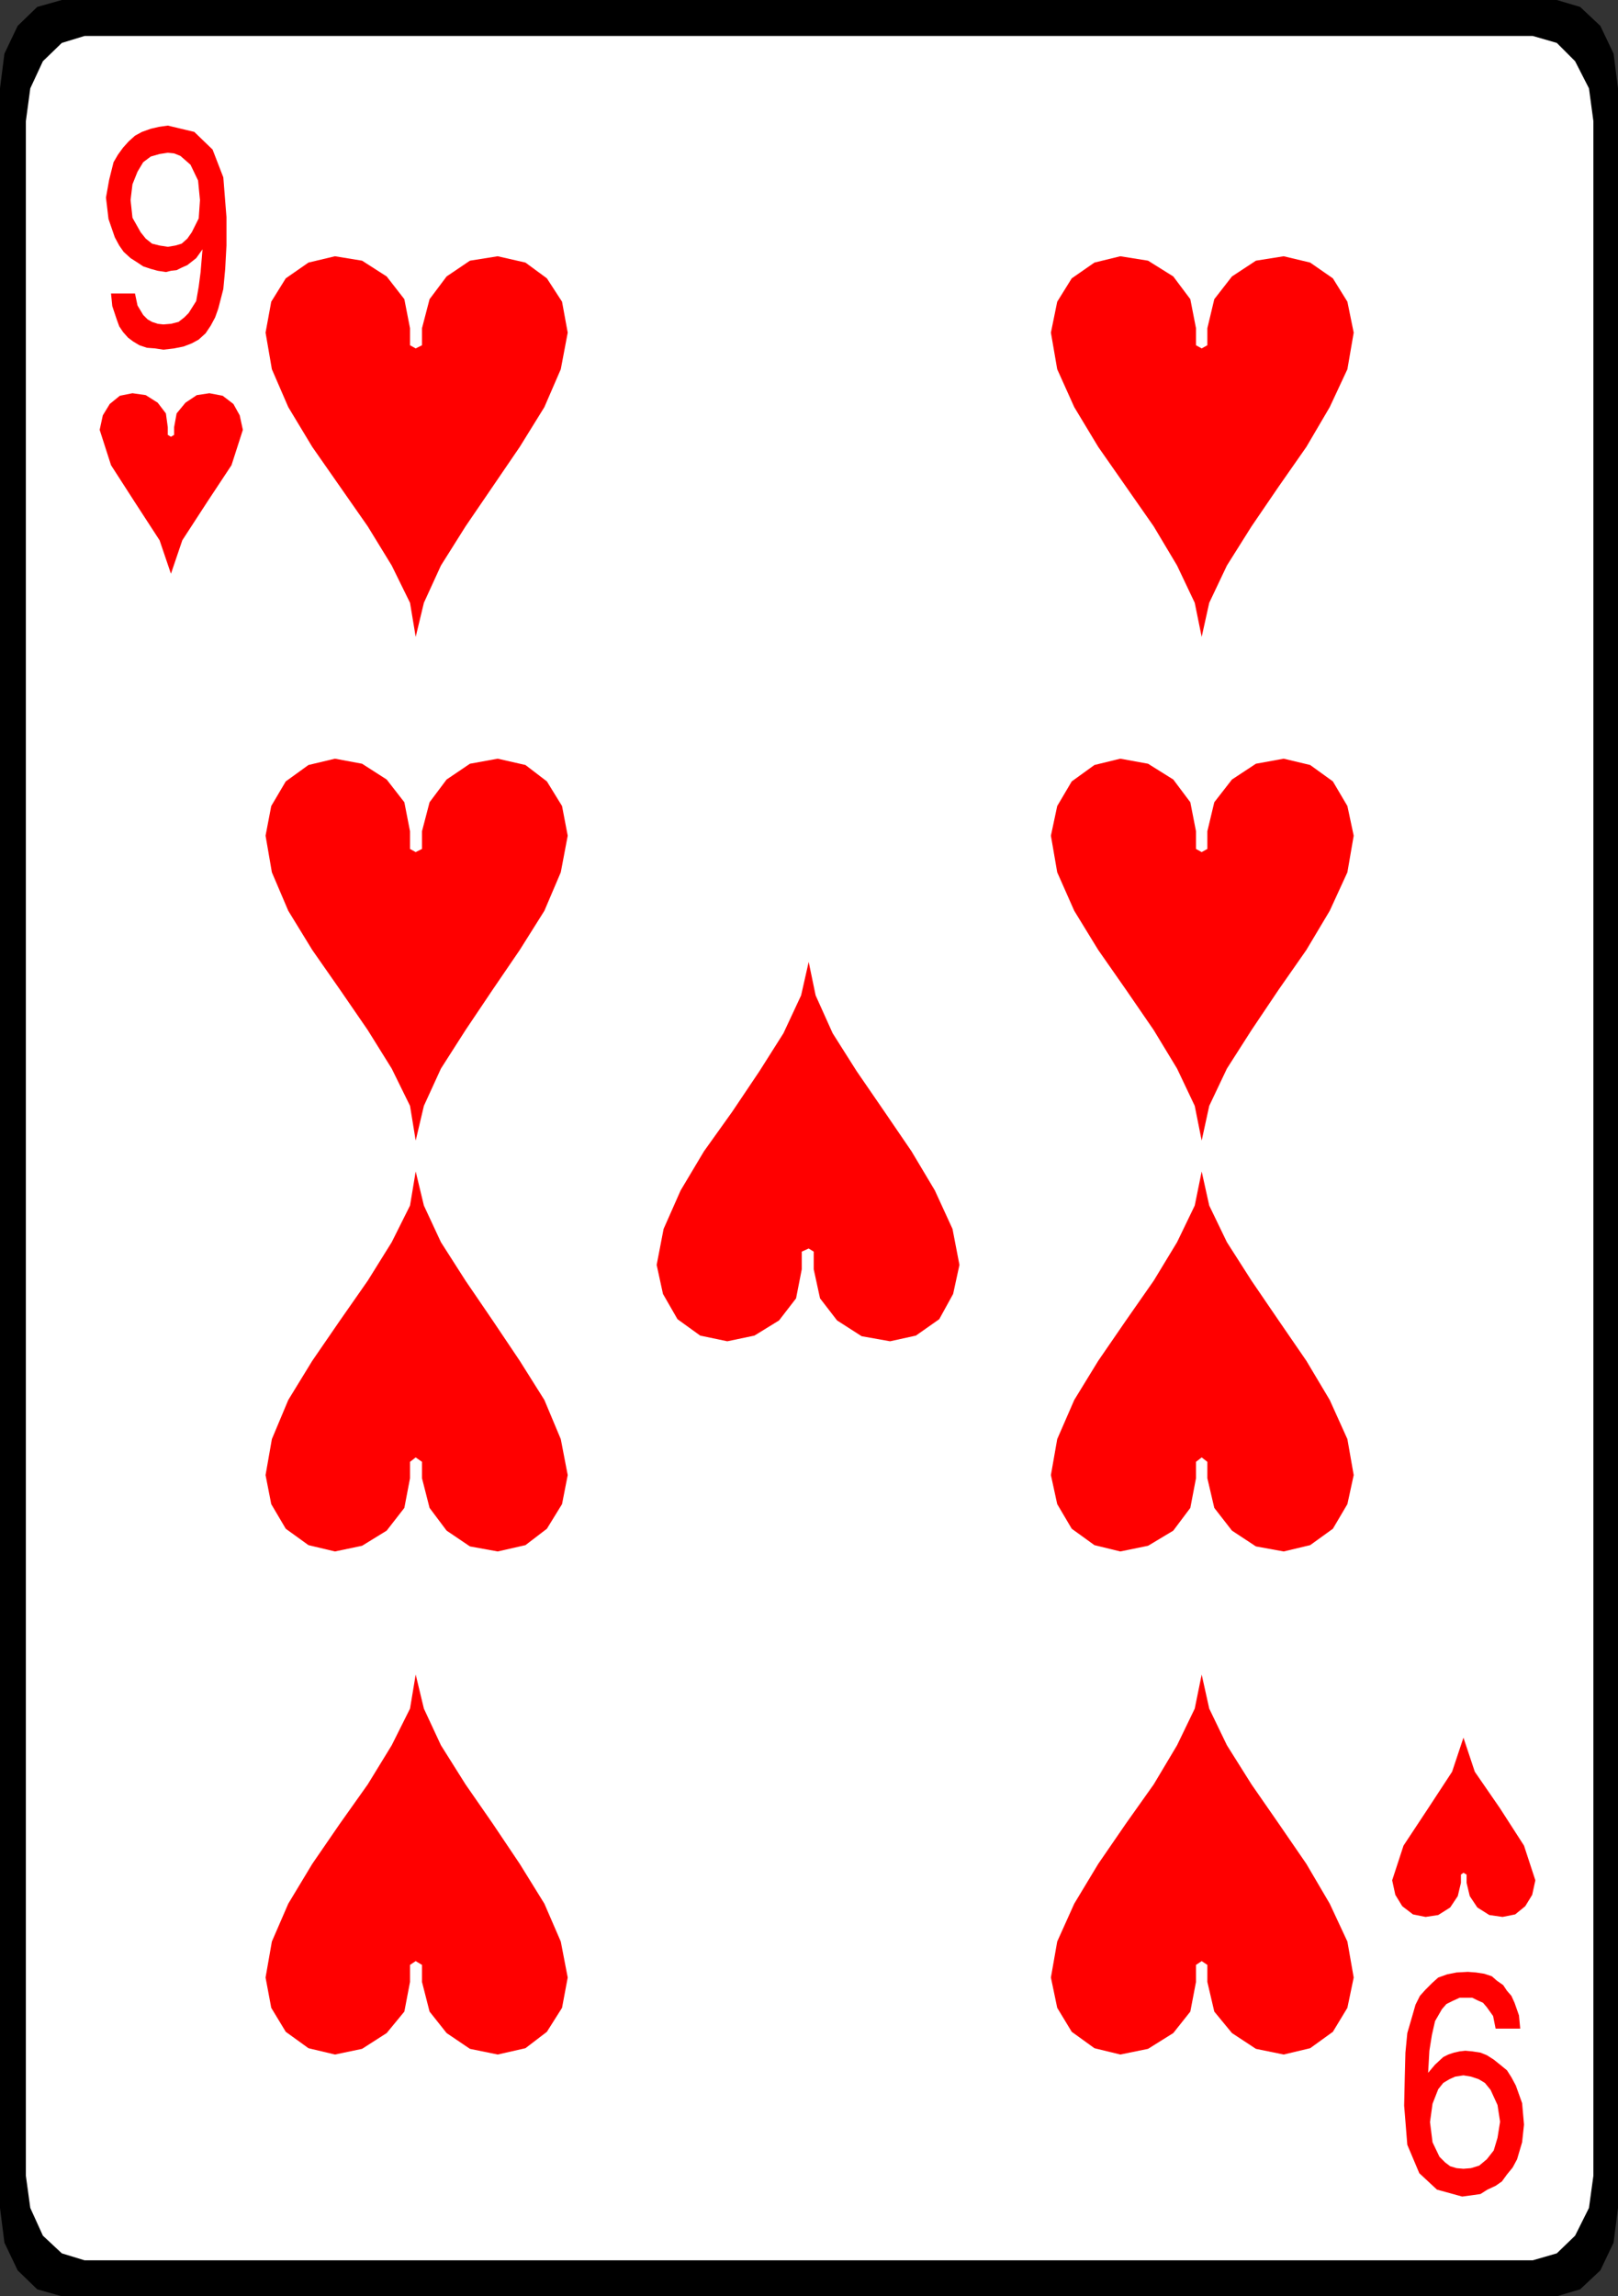
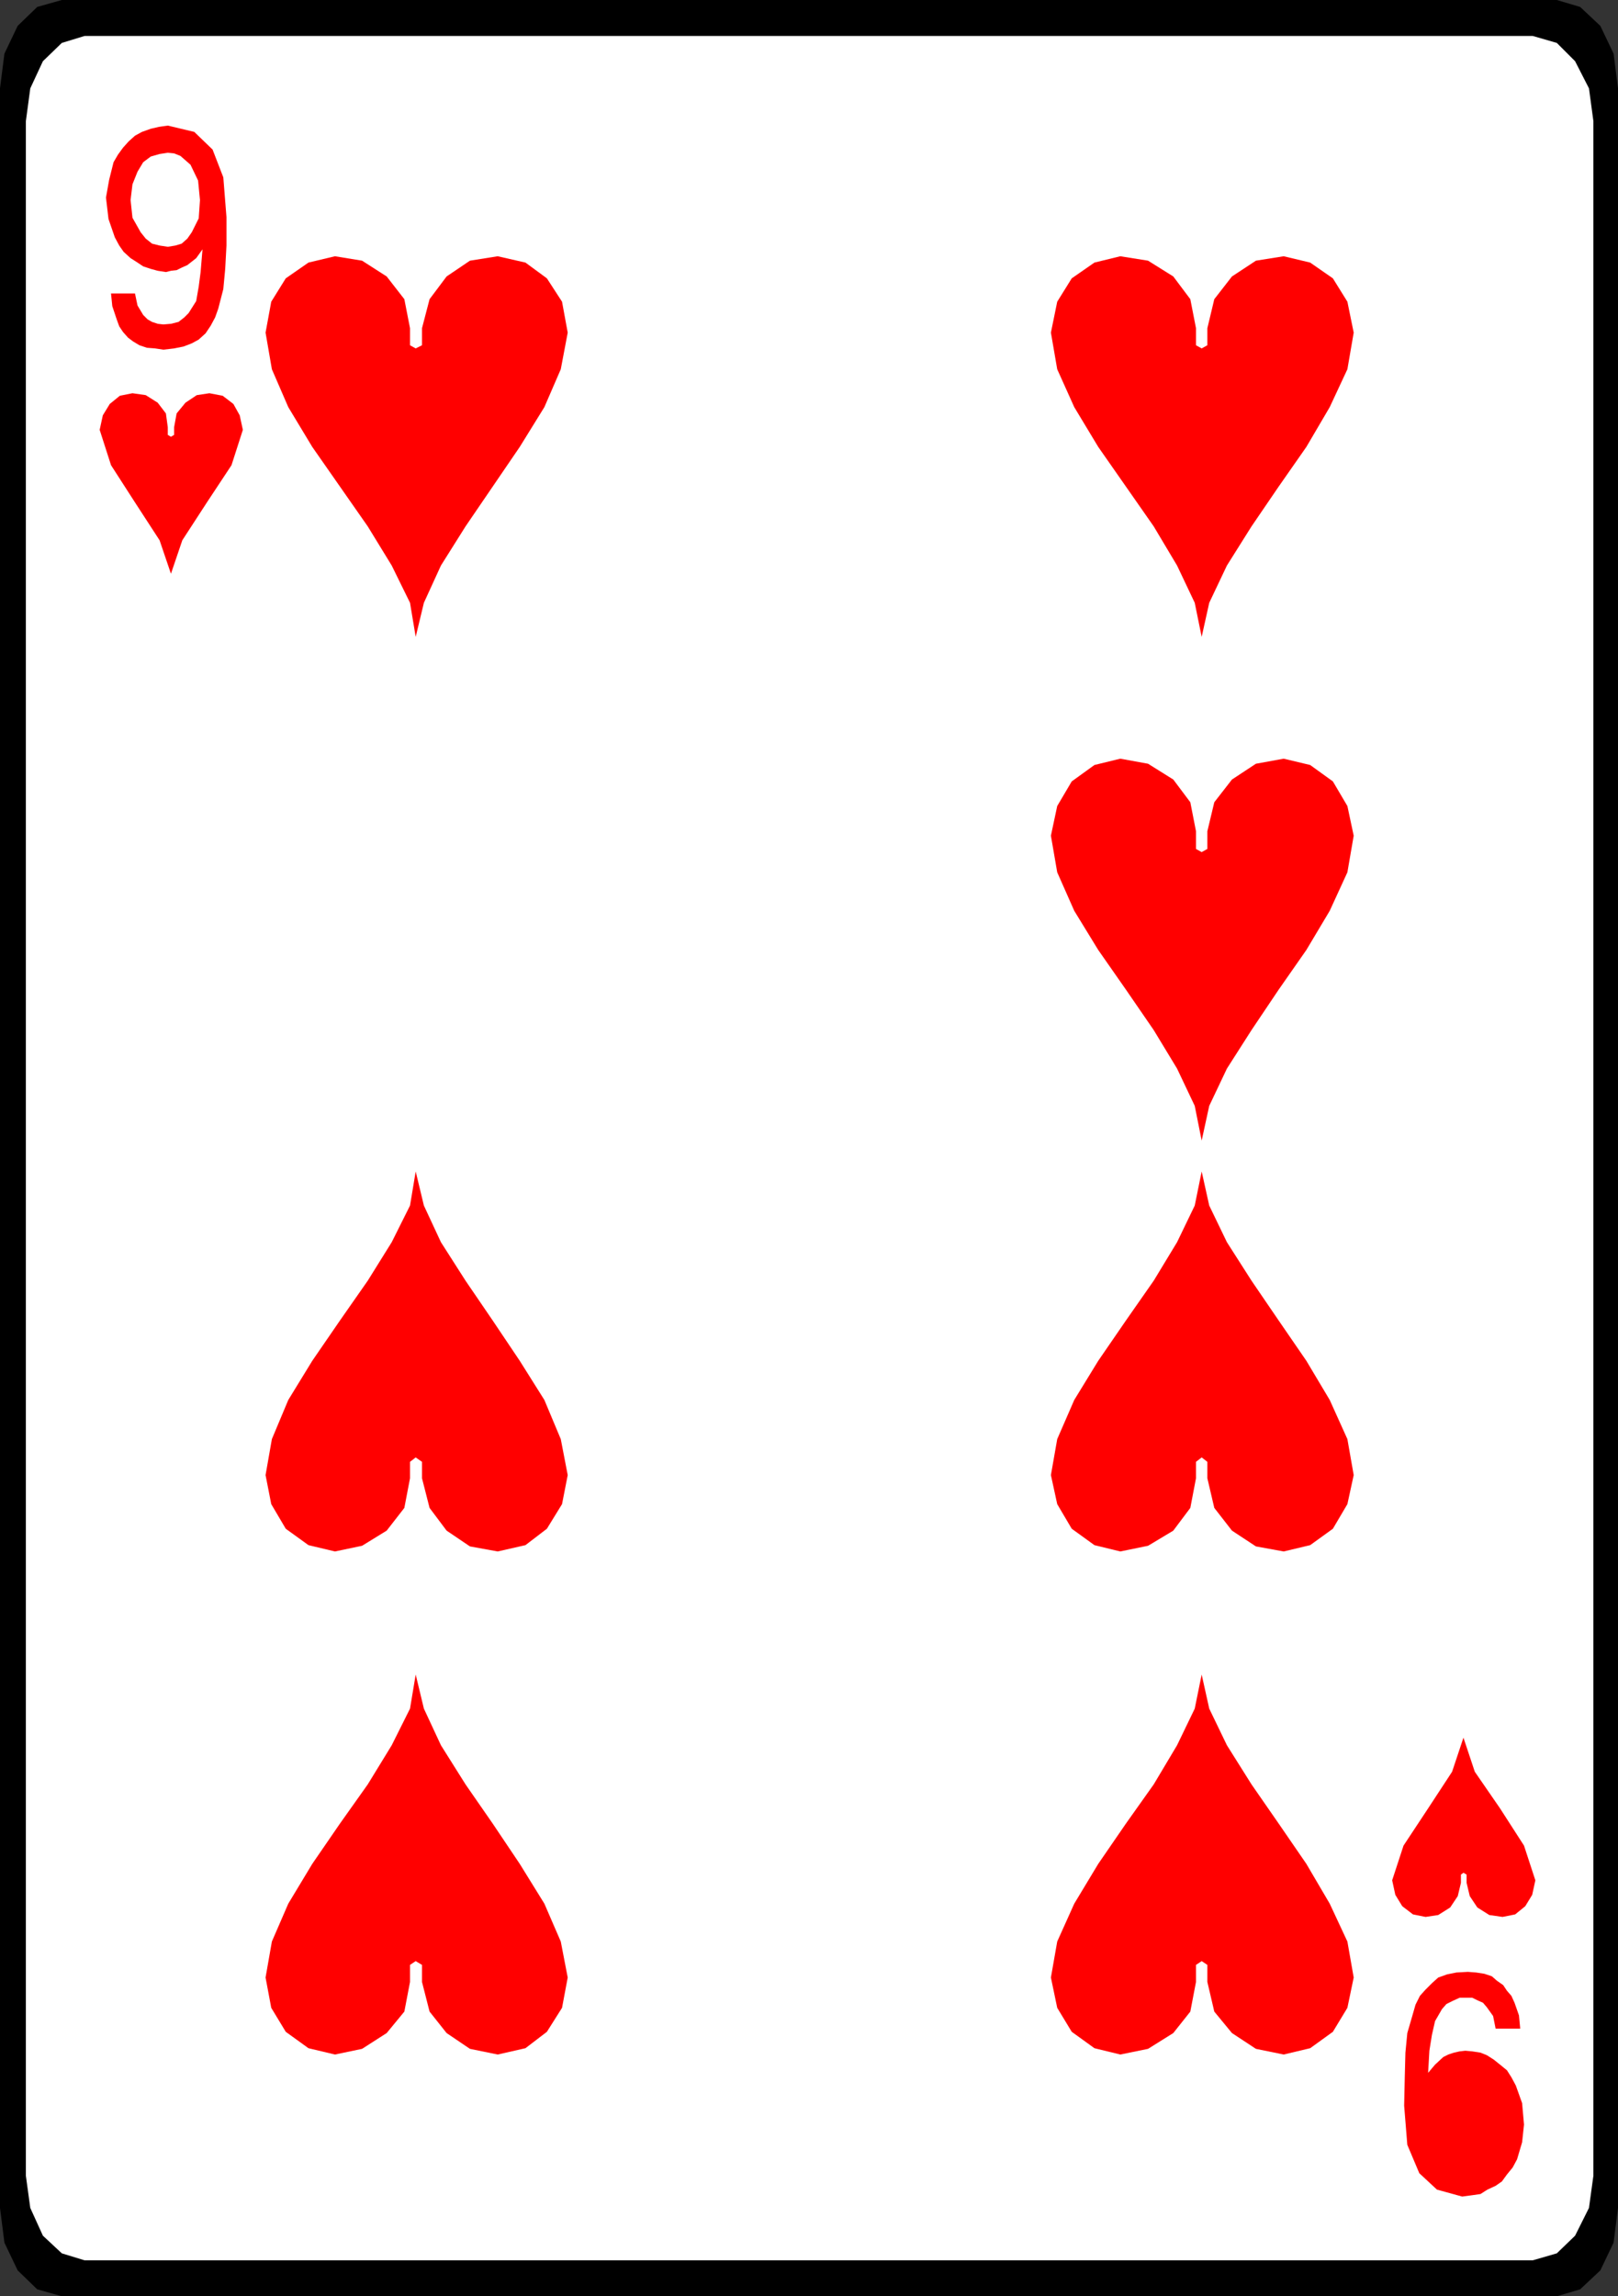
<svg xmlns="http://www.w3.org/2000/svg" xmlns:ns1="http://sodipodi.sourceforge.net/DTD/sodipodi-0.dtd" xmlns:ns2="http://www.inkscape.org/namespaces/inkscape" version="1.0" width="109.646mm" height="155.54mm" id="svg17" ns1:docname="09 of Hearts.wmf">
  <rect width="100%" height="100%" fill="#333333" stroke="none" />
  <ns1:namedview id="namedview17" pagecolor="#ffffff" bordercolor="#000000" borderopacity="0.25" ns2:showpageshadow="2" ns2:pageopacity="0.0" ns2:pagecheckerboard="0" ns2:deskcolor="#d1d1d1" ns2:document-units="mm" />
  <defs id="defs1">
    <pattern id="WMFhbasepattern" patternUnits="userSpaceOnUse" width="6" height="6" x="0" y="0" />
  </defs>
  <path style="fill:#000000;fill-opacity:1;fill-rule:evenodd;stroke:none" d="M 15.833,0 H 398.738 l 5.978,1.778 5.17,4.848 3.393,7.11 1.131,8.888 V 565.246 l -1.131,8.888 -3.393,7.11 -5.17,4.848 -5.978,1.778 H 15.833 L 9.532,586.091 4.524,581.243 1.131,574.133 0,565.246 V 22.623 L 1.131,13.735 4.524,6.625 9.532,1.778 Z" id="path1" />
  <path style="fill:#ffffff;fill-opacity:1;fill-rule:evenodd;stroke:none" d="M 21.649,9.211 H 392.599 l 6.139,1.778 4.685,4.686 3.554,6.948 1.131,8.403 V 557.005 l -1.131,8.241 -3.554,7.11 -4.685,4.525 -6.139,1.778 H 21.649 l -5.816,-1.778 -4.847,-4.525 -3.231,-7.11 -1.131,-8.241 V 31.025 l 1.131,-8.403 3.231,-6.948 4.847,-4.686 z" id="path2" />
  <path style="fill:#ff0000;fill-opacity:1;fill-rule:evenodd;stroke:none" d="m 105.016,88.39 v -4.363 l -1.454,-7.433 -4.524,-5.817 -6.301,-4.04 -6.947,-1.131 -6.786,1.616 -5.816,4.04 -3.716,5.979 -1.454,7.918 1.616,9.372 4.201,9.695 6.139,10.18 7.109,10.18 7.109,10.18 6.139,10.019 4.685,9.534 1.454,8.726 2.1,-8.726 4.362,-9.534 6.301,-10.019 6.947,-10.18 6.947,-10.18 6.301,-10.18 4.201,-9.695 1.777,-9.372 -1.454,-7.918 -3.878,-5.979 -5.493,-4.04 -7.109,-1.616 -7.109,1.131 -5.978,4.04 -4.362,5.817 -1.939,7.433 v 4.363 l -1.616,0.808 -1.454,-0.808 z" id="path3" />
-   <path style="fill:#ff0000;fill-opacity:1;fill-rule:evenodd;stroke:none" d="m 105.016,217.178 v -4.363 l -1.454,-7.433 -4.524,-5.817 -6.301,-4.04 -6.947,-1.293 -6.786,1.616 -5.816,4.201 -3.716,6.302 -1.454,7.595 1.616,9.372 4.201,9.857 6.139,10.019 7.109,10.18 7.109,10.342 6.139,9.857 4.685,9.534 1.454,8.888 2.1,-8.888 4.362,-9.534 6.301,-9.857 6.947,-10.342 6.947,-10.18 6.301,-10.019 4.201,-9.857 1.777,-9.372 -1.454,-7.595 -3.878,-6.302 -5.493,-4.201 -7.109,-1.616 -7.109,1.293 -5.978,4.04 -4.362,5.817 -1.939,7.433 v 4.525 l -1.616,0.808 -1.454,-0.808 v 0 z" id="path4" />
  <path style="fill:#ff0000;fill-opacity:1;fill-rule:evenodd;stroke:none" d="m 105.016,374.245 v 4.201 l -1.454,7.595 -4.524,5.817 -6.301,3.878 -6.947,1.454 -6.786,-1.616 -5.816,-4.201 -3.716,-6.302 -1.454,-7.433 1.616,-9.211 4.201,-10.019 6.139,-10.019 7.109,-10.342 7.109,-10.18 6.139,-9.857 4.685,-9.372 1.454,-8.726 2.1,8.726 4.362,9.372 6.301,9.857 6.947,10.18 6.947,10.342 6.301,10.019 4.201,10.019 1.777,9.211 -1.454,7.433 -3.878,6.302 -5.493,4.201 -7.109,1.616 -7.109,-1.293 -5.978,-4.04 -4.362,-5.817 -1.939,-7.595 v -4.201 l -1.616,-1.131 z" id="path5" />
  <path style="fill:#ff0000;fill-opacity:1;fill-rule:evenodd;stroke:none" d="m 105.016,503.033 v 4.363 l -1.454,7.595 -4.524,5.494 -6.301,4.04 -6.947,1.454 -6.786,-1.616 -5.816,-4.201 -3.716,-6.14 -1.454,-7.756 1.616,-9.211 4.201,-9.695 6.139,-10.18 7.109,-10.342 7.109,-10.019 6.139,-10.019 4.685,-9.372 1.454,-8.726 2.1,8.726 4.362,9.372 6.301,10.019 6.947,10.019 6.947,10.342 6.301,10.18 4.201,9.695 1.777,9.211 -1.454,7.756 -3.878,6.14 -5.493,4.201 -7.109,1.616 -7.109,-1.454 -5.978,-4.04 -4.362,-5.494 -1.939,-7.595 v -4.363 l -1.616,-0.97 z" id="path6" />
  <path style="fill:#ff0000;fill-opacity:1;fill-rule:evenodd;stroke:none" d="m 42.976,111.336 v -1.939 l -0.485,-3.555 -2.1,-2.747 -3.07,-1.939 -3.393,-0.485 -3.231,0.646 -2.585,2.101 -1.777,2.909 -0.808,3.717 2.908,9.049 6.139,9.534 6.301,9.695 2.908,8.564 2.908,-8.564 6.301,-9.695 6.301,-9.534 2.908,-9.049 -0.808,-3.717 -1.616,-2.909 -2.747,-2.101 -3.393,-0.646 -3.231,0.485 -2.908,1.939 -2.262,2.747 -0.646,3.555 v 1.939 l -0.808,0.485 z" id="path7" />
  <path style="fill:#ff0000;fill-opacity:1;fill-rule:evenodd;stroke:none" d="m 28.435,75.14 h 6.139 l 0.646,3.07 1.454,2.424 1.131,1.131 1.131,0.646 1.454,0.485 1.454,0.162 1.939,-0.162 1.939,-0.485 1.454,-1.131 1.131,-1.131 1.939,-3.07 0.646,-3.717 0.485,-3.717 0.485,-5.817 -1.616,2.262 -2.262,1.778 -1.454,0.646 -1.293,0.646 -1.454,0.162 -1.293,0.323 -2.1,-0.323 -1.777,-0.485 -1.939,-0.646 -1.454,-0.97 -1.777,-1.131 -1.777,-1.616 -1.131,-1.616 -1.131,-2.101 -1.616,-4.686 -0.646,-5.494 0.808,-4.525 1.131,-4.525 1.131,-1.939 1.293,-1.778 1.454,-1.616 1.616,-1.454 1.777,-0.97 2.262,-0.808 2.1,-0.485 2.262,-0.323 6.786,1.616 4.685,4.525 2.747,7.11 0.808,10.18 v 7.272 l -0.323,5.979 -0.485,5.171 -1.293,5.009 -0.808,2.262 -1.131,2.101 -1.293,1.939 -1.777,1.616 -1.777,0.97 -2.1,0.808 -2.423,0.485 -2.747,0.323 -2.1,-0.323 -2.1,-0.162 -1.939,-0.646 -1.616,-0.97 -1.293,-0.97 -1.293,-1.454 -0.969,-1.454 -0.646,-1.778 -1.131,-3.393 z" id="path8" />
  <path style="fill:#ffffff;fill-opacity:1;fill-rule:evenodd;stroke:none" d="m 33.444,51.224 0.485,4.525 2.1,3.717 1.293,1.616 1.616,1.293 1.939,0.485 2.1,0.323 1.939,-0.323 1.616,-0.485 1.454,-1.293 1.131,-1.616 1.777,-3.555 0.323,-4.686 -0.485,-5.009 -1.939,-4.04 -1.293,-1.131 -1.293,-1.131 -1.616,-0.646 -1.616,-0.162 -2.1,0.323 -2.262,0.646 -1.939,1.454 -1.454,2.424 -1.293,3.232 -0.485,4.04 z" id="path9" />
-   <path style="fill:#ff0000;fill-opacity:1;fill-rule:evenodd;stroke:none" d="m 205.347,320.435 v 4.525 l -1.454,7.433 -4.362,5.656 -6.301,3.878 -6.947,1.454 -6.947,-1.454 -5.816,-4.201 -3.716,-6.464 -1.616,-7.433 1.777,-9.211 4.362,-9.857 5.978,-10.019 7.27,-10.18 6.947,-10.342 6.139,-9.695 4.524,-9.695 1.939,-8.564 1.777,8.564 4.362,9.695 6.139,9.695 7.109,10.342 6.947,10.18 5.978,10.019 4.524,9.857 1.777,9.211 -1.616,7.433 -3.554,6.464 -5.978,4.201 -6.624,1.454 -7.27,-1.293 -6.301,-4.04 -4.362,-5.656 -1.616,-7.433 v -4.525 l -1.293,-0.808 -1.777,0.808 z" id="path10" />
  <path style="fill:#ff0000;fill-opacity:1;fill-rule:evenodd;stroke:none" d="m 306.324,88.39 v -4.363 l -1.454,-7.433 -4.362,-5.817 -6.463,-4.04 -7.109,-1.131 -6.624,1.616 -5.816,4.04 -3.716,5.979 -1.616,7.918 1.616,9.372 4.362,9.695 6.139,10.18 7.109,10.18 7.109,10.18 5.978,10.019 4.524,9.534 1.777,8.726 1.939,-8.726 4.524,-9.534 6.301,-10.019 6.947,-10.18 7.109,-10.18 5.978,-10.18 4.524,-9.695 1.616,-9.372 -1.616,-7.918 -3.716,-5.979 -5.816,-4.04 -6.786,-1.616 -7.109,1.131 -6.139,4.04 -4.524,5.817 -1.777,7.433 v 4.363 l -1.454,0.808 -1.454,-0.808 z" id="path11" />
  <path style="fill:#ff0000;fill-opacity:1;fill-rule:evenodd;stroke:none" d="m 306.324,217.178 v -4.363 l -1.454,-7.433 -4.362,-5.817 -6.463,-4.04 -7.109,-1.293 -6.624,1.616 -5.816,4.201 -3.716,6.302 -1.616,7.595 1.616,9.372 4.362,9.857 6.139,10.019 7.109,10.18 7.109,10.342 5.978,9.857 4.524,9.534 1.777,8.888 1.939,-8.888 4.524,-9.534 6.301,-9.857 6.947,-10.342 7.109,-10.18 5.978,-10.019 4.524,-9.857 1.616,-9.372 -1.616,-7.595 -3.716,-6.302 -5.816,-4.201 -6.786,-1.616 -7.109,1.293 -6.139,4.04 -4.524,5.817 -1.777,7.433 v 4.525 l -1.454,0.808 -1.454,-0.808 v 0 z" id="path12" />
  <path style="fill:#ff0000;fill-opacity:1;fill-rule:evenodd;stroke:none" d="m 306.324,374.245 v 4.201 l -1.454,7.595 -4.362,5.817 -6.463,3.878 -7.109,1.454 -6.624,-1.616 -5.816,-4.201 -3.716,-6.302 -1.616,-7.433 1.616,-9.211 4.362,-10.019 6.139,-10.019 7.109,-10.342 7.109,-10.18 5.978,-9.857 4.524,-9.372 1.777,-8.726 1.939,8.726 4.524,9.372 6.301,9.857 6.947,10.18 7.109,10.342 5.978,10.019 4.524,10.019 1.616,9.211 -1.616,7.433 -3.716,6.302 -5.816,4.201 -6.786,1.616 -7.109,-1.293 -6.139,-4.04 -4.524,-5.817 -1.777,-7.595 v -4.201 l -1.454,-1.131 -1.454,1.131 z" id="path13" />
  <path style="fill:#ff0000;fill-opacity:1;fill-rule:evenodd;stroke:none" d="m 306.324,503.033 v 4.363 l -1.454,7.595 -4.362,5.494 -6.463,4.04 -7.109,1.454 -6.624,-1.616 -5.816,-4.201 -3.716,-6.14 -1.616,-7.756 1.616,-9.211 4.362,-9.695 6.139,-10.18 7.109,-10.342 7.109,-10.019 5.978,-10.019 4.524,-9.372 1.777,-8.726 1.939,8.726 4.524,9.372 6.301,10.019 6.947,10.019 7.109,10.342 5.978,10.18 4.524,9.695 1.616,9.211 -1.616,7.756 -3.716,6.14 -5.816,4.201 -6.786,1.616 -7.109,-1.454 -6.139,-4.04 -4.524,-5.494 -1.777,-7.595 v -4.363 l -1.454,-0.97 -1.454,0.97 z" id="path14" />
  <path style="fill:#ff0000;fill-opacity:1;fill-rule:evenodd;stroke:none" d="m 374.18,479.926 v 2.101 l -0.808,3.393 -1.939,2.909 -3.07,1.939 -3.231,0.485 -3.231,-0.646 -2.747,-2.101 -1.777,-2.909 -0.808,-3.717 2.908,-8.888 6.301,-9.534 6.139,-9.372 2.908,-8.726 2.908,8.726 6.463,9.372 6.139,9.534 2.908,8.888 -0.808,3.717 -1.777,2.909 -2.585,2.101 -3.231,0.646 -3.393,-0.485 -3.07,-1.939 -1.939,-2.909 -0.808,-3.393 v -2.101 l -0.808,-0.485 z" id="path15" />
  <path style="fill:#ff0000;fill-opacity:1;fill-rule:evenodd;stroke:none" d="m 389.367,519.354 h -6.301 l -0.646,-3.232 -1.616,-2.262 -0.969,-1.131 -1.454,-0.646 -1.293,-0.646 h -1.131 -2.1 l -1.777,0.808 -1.616,0.808 -1.131,1.293 -1.777,3.07 -0.808,3.555 -0.646,4.04 -0.323,5.656 1.777,-2.101 2.1,-1.939 1.292,-0.646 1.454,-0.485 1.454,-0.323 1.454,-0.162 1.777,0.162 2.1,0.323 1.616,0.646 1.777,1.131 1.616,1.293 1.777,1.454 1.131,1.778 1.131,2.101 1.616,4.525 0.485,5.494 -0.485,4.525 -1.292,4.363 -1.131,2.101 -1.454,1.778 -1.293,1.778 -1.616,1.131 -2.1,0.97 -1.777,1.131 -2.262,0.323 -2.423,0.323 -6.463,-1.778 -4.524,-4.201 -3.07,-7.272 -0.808,-10.019 0.162,-7.433 0.162,-6.14 0.485,-5.009 1.454,-5.009 0.646,-2.262 1.131,-2.262 1.454,-1.616 1.616,-1.616 1.616,-1.454 2.262,-0.808 2.423,-0.485 2.908,-0.162 2.1,0.162 2.1,0.323 1.939,0.646 1.293,1.131 1.616,1.131 0.969,1.454 1.131,1.293 0.808,1.778 1.131,3.232 z" id="path16" />
-   <path style="fill:#ffffff;fill-opacity:1;fill-rule:evenodd;stroke:none" d="m 384.197,543.108 -0.646,-4.201 -1.777,-3.878 -1.454,-1.778 -1.616,-0.97 -1.939,-0.646 -1.939,-0.323 -2.1,0.323 -1.454,0.646 -1.616,0.97 -1.293,1.616 -1.454,3.717 -0.646,4.686 0.646,5.171 1.777,3.717 1.454,1.454 1.292,0.97 1.616,0.485 1.777,0.162 1.939,-0.162 2.1,-0.646 1.939,-1.616 1.777,-2.262 0.969,-3.232 0.646,-4.04 v 0 z" id="path17" />
</svg>